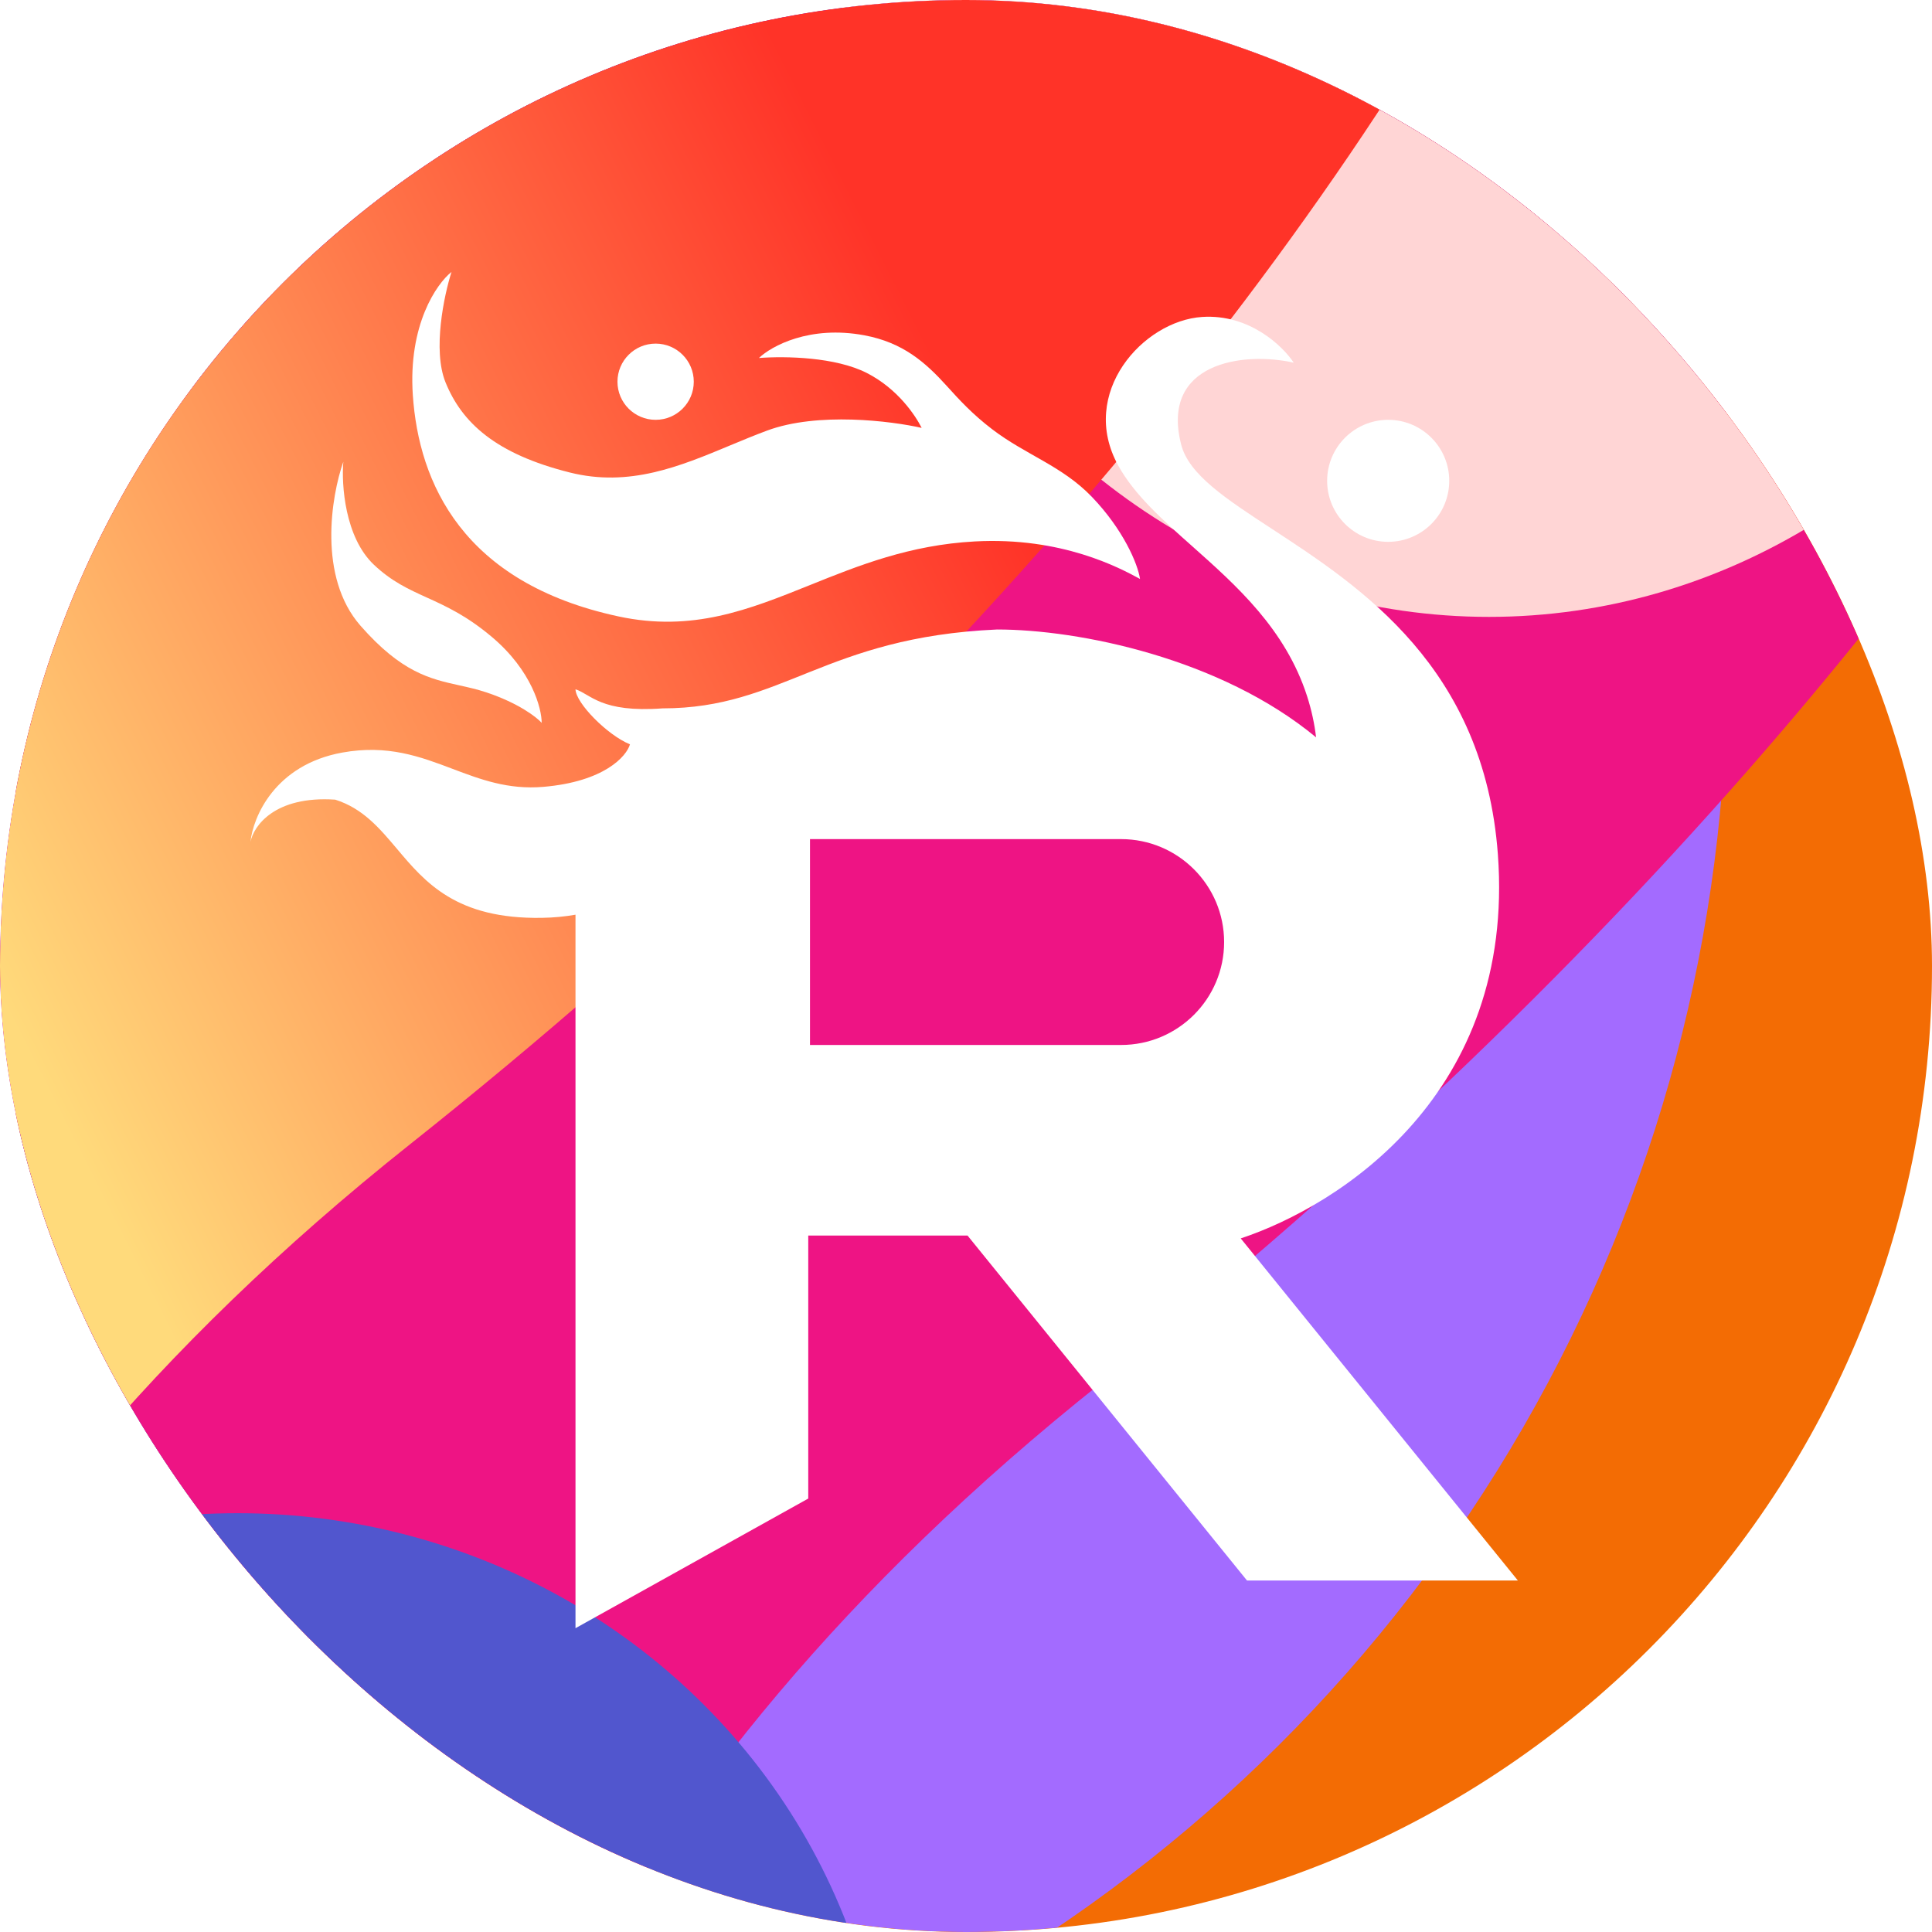
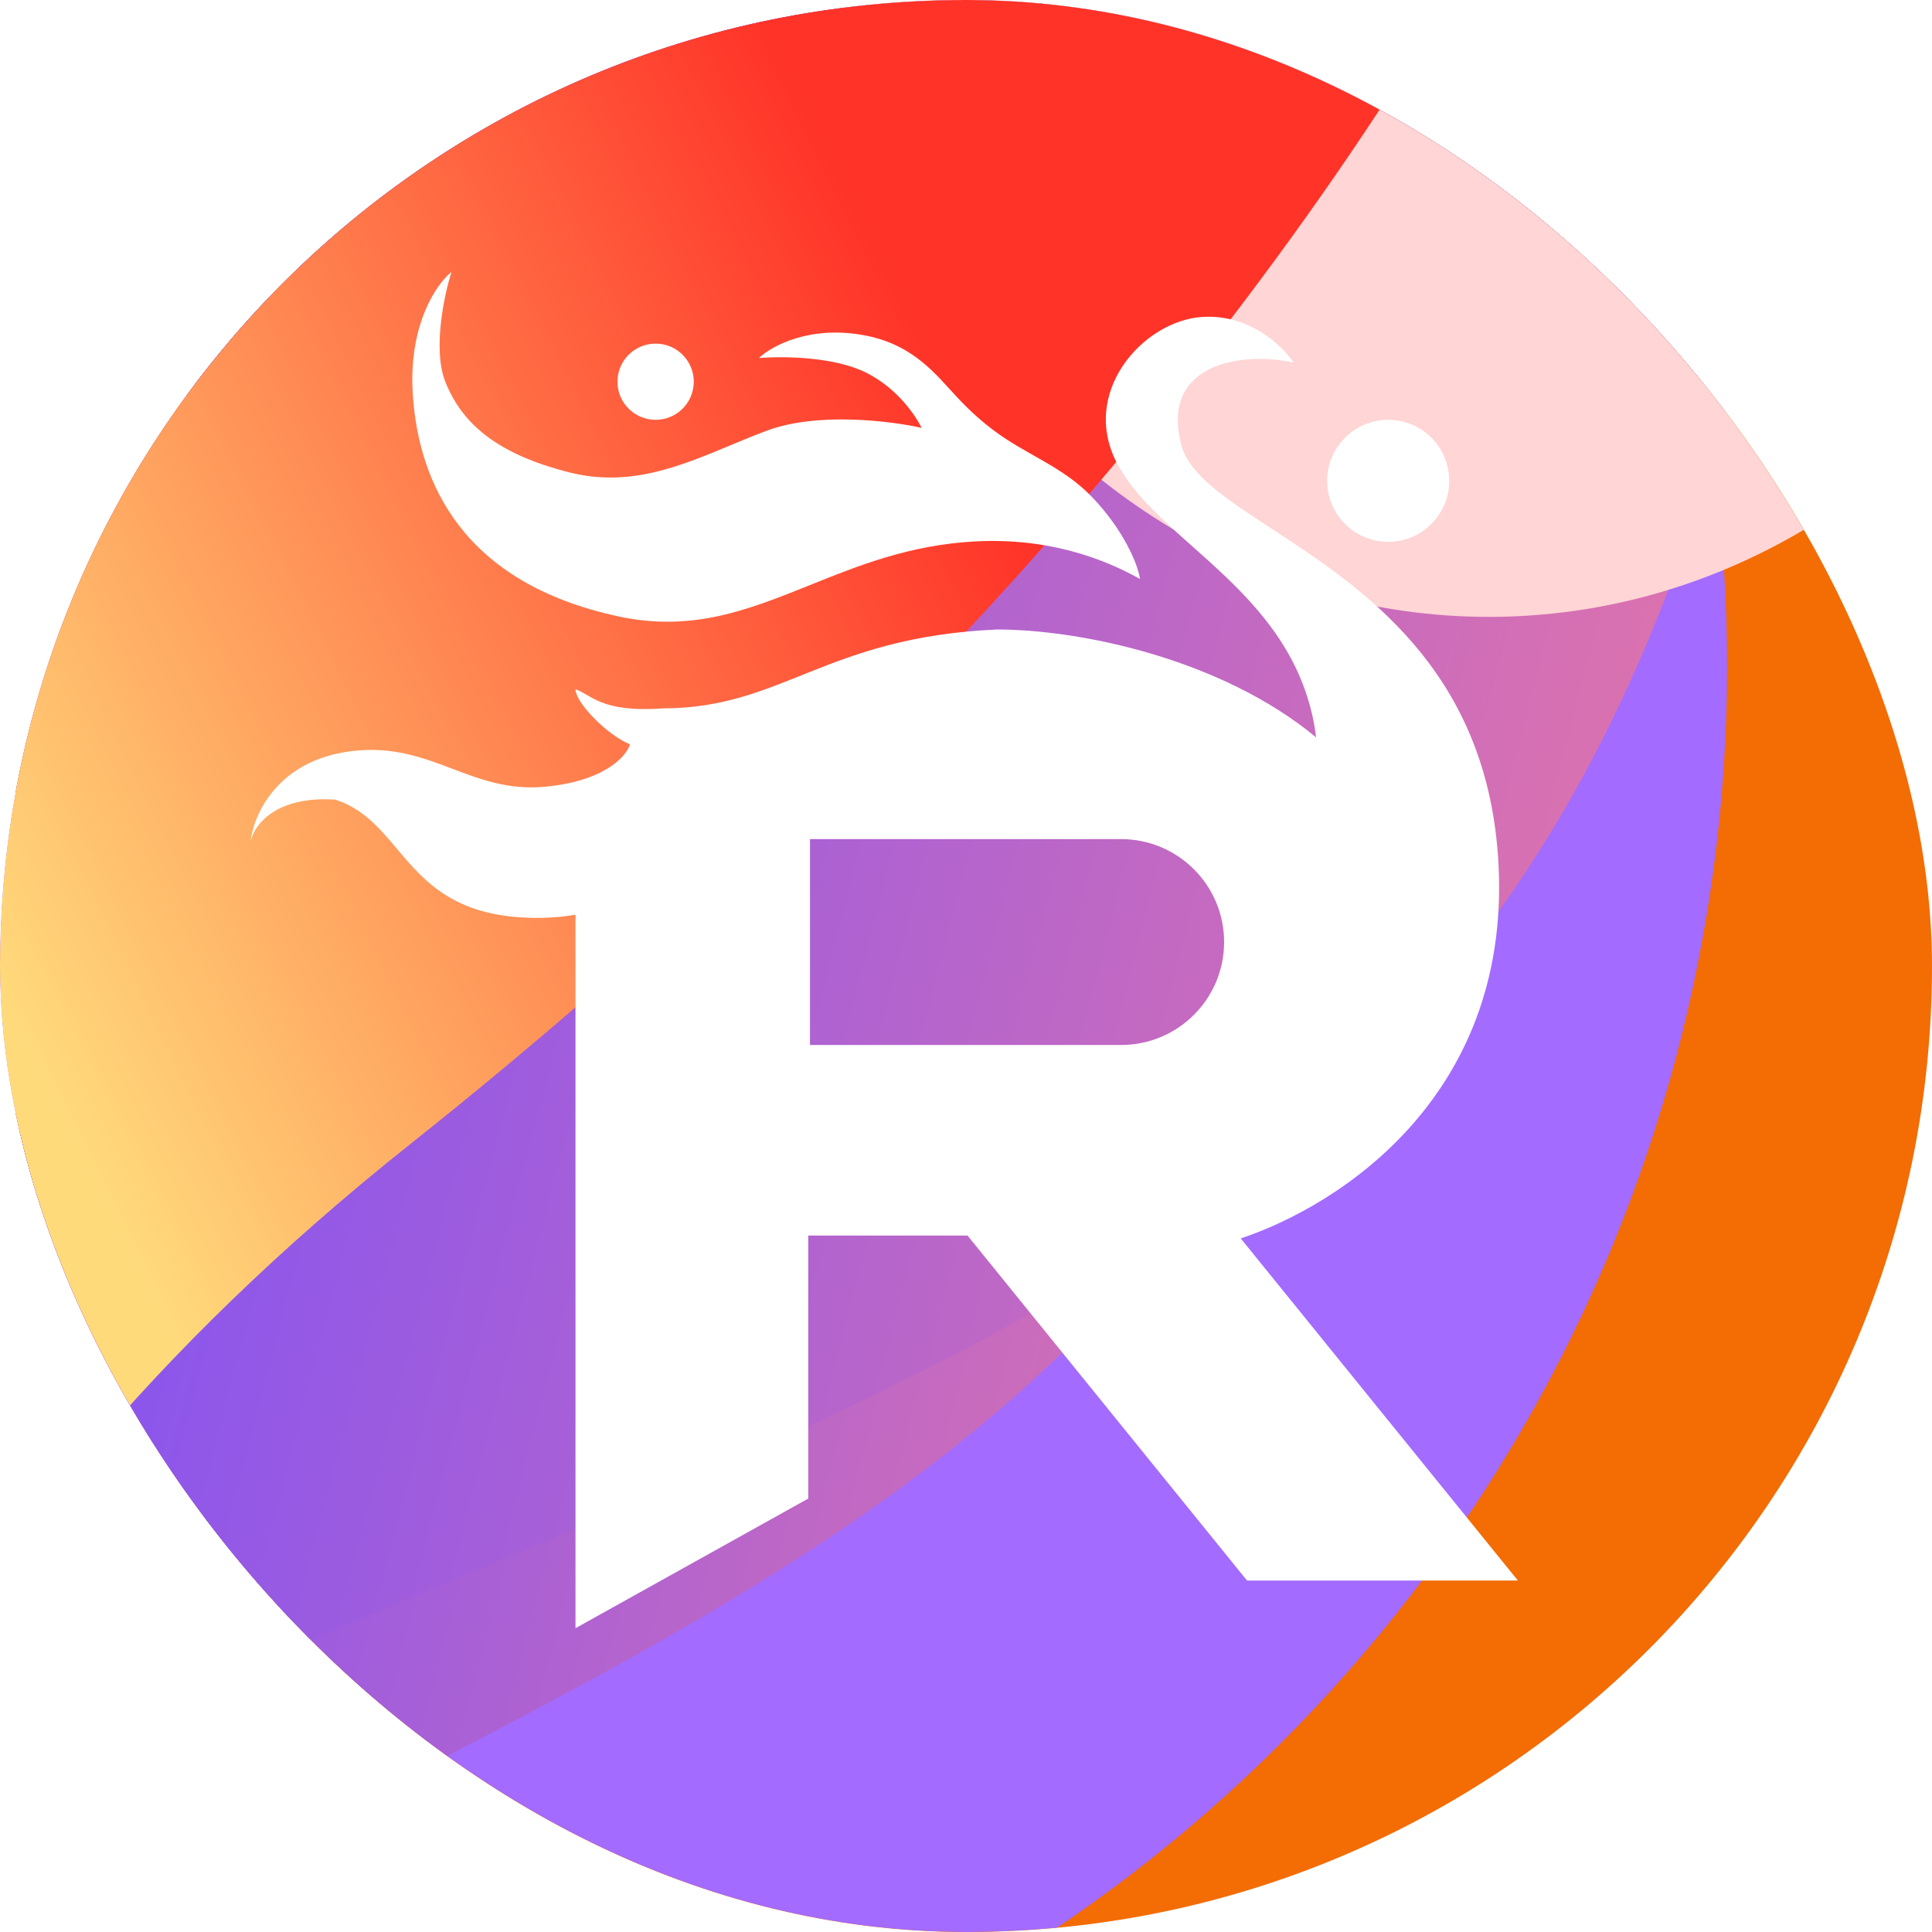
<svg xmlns="http://www.w3.org/2000/svg" width="40" height="40" viewBox="0 0 40 40" fill="none">
  <g clip-path="url(#clip0_790_2753)">
    <g clip-path="url(#clip1_790_2753)">
      <rect x="40.287" y="-20.617" width="63.936" height="39.96" transform="rotate(90 40.287 -20.617)" fill="#F36C04" />
      <g filter="url(#filter0_f_790_2753)">
        <circle cx="4.233" cy="13.793" r="31.524" transform="rotate(90 4.233 13.793)" fill="#A36BFF" />
      </g>
      <g filter="url(#filter1_f_790_2753)">
        <path d="M31.808 6.576C27.299 31.099 16.562 31.849 -4.21 43.361L6.355 -2.085C16.343 -7.372 35.415 -13.043 31.808 6.576Z" fill="url(#paint0_linear_790_2753)" />
      </g>
      <g filter="url(#filter2_f_790_2753)">
        <path d="M37.138 2.301C32.921 26.893 20.566 27.219 -2.933 38.014L7.429 -7.47C18.738 -12.411 40.511 -17.373 37.138 2.301Z" fill="url(#paint1_linear_790_2753)" />
      </g>
      <g filter="url(#filter3_f_790_2753)">
-         <path d="M22.819 28.616C1.182 45.803 11.924 63.944 3.987 53.953C-22.853 63.787 -17.347 17.7 -5.924 -7.568C15.713 -24.755 39.687 -30.588 47.624 -20.596C55.561 -10.604 44.456 11.429 22.819 28.616Z" fill="#EE1484" />
-       </g>
+         </g>
      <g filter="url(#filter4_f_790_2753)">
-         <ellipse cx="4.919" cy="44.449" rx="13.12" ry="13.475" transform="rotate(90 4.919 44.449)" fill="#5156CE" />
-       </g>
+         </g>
      <g filter="url(#filter5_f_790_2753)">
        <ellipse cx="30.828" cy="-1.725" rx="14.497" ry="13.498" transform="rotate(90 30.828 -1.725)" fill="#FFD5D5" />
      </g>
      <g filter="url(#filter6_f_790_2753)">
        <path d="M8.493 23.688C-13.144 40.875 -2.401 59.016 -10.338 49.024C-37.178 58.859 -31.672 12.772 -20.249 -12.497C1.388 -29.684 25.362 -35.516 33.299 -25.524C41.236 -15.532 30.13 6.501 8.493 23.688Z" fill="url(#paint2_linear_790_2753)" />
      </g>
    </g>
    <path d="M9.348 5.63C9.04 5.874 8.449 6.725 8.547 8.179C8.67 9.997 9.577 12.067 12.803 12.762C14.335 13.092 15.505 12.622 16.77 12.113C17.771 11.71 18.832 11.283 20.181 11.21C21.988 11.111 23.191 11.764 23.587 11.978L23.603 11.987C23.556 11.671 23.255 10.962 22.605 10.286C21.986 9.643 21.241 9.421 20.543 8.888C20.127 8.571 19.851 8.266 19.604 7.993C19.158 7.5 18.694 7.091 17.895 6.942C16.761 6.73 15.968 7.167 15.713 7.412C16.267 7.37 17.297 7.392 17.944 7.721C18.591 8.05 18.955 8.607 19.082 8.859C18.452 8.716 16.931 8.525 15.881 8.915C15.624 9.01 15.371 9.116 15.118 9.221C14.073 9.657 13.029 10.092 11.795 9.782C10.261 9.397 9.563 8.752 9.224 7.916C8.953 7.248 9.194 6.113 9.348 5.63Z" fill="white" />
-     <path d="M7.74 11.691C7.139 11.123 7.068 10.034 7.108 9.561C6.858 10.271 6.578 11.944 7.463 12.954C8.313 13.924 8.906 14.056 9.512 14.19C9.694 14.23 9.878 14.271 10.07 14.335C10.733 14.556 11.11 14.848 11.215 14.966C11.215 14.664 11.01 13.885 10.188 13.191C9.664 12.748 9.233 12.551 8.836 12.371C8.456 12.198 8.107 12.039 7.74 11.691Z" fill="white" />
    <path fill-rule="evenodd" clip-rule="evenodd" d="M20.644 13.033C17.075 13.191 16.206 14.666 13.718 14.666C12.44 14.76 12.235 14.374 11.915 14.271C11.922 14.557 12.572 15.218 13.043 15.411C12.971 15.659 12.51 16.184 11.249 16.291C10.519 16.353 9.948 16.137 9.371 15.919C8.703 15.666 8.027 15.411 7.087 15.581C5.687 15.834 5.237 16.92 5.186 17.431C5.248 17.104 5.686 16.471 6.941 16.556C7.512 16.737 7.853 17.142 8.216 17.571C8.804 18.27 9.447 19.032 11.219 19.003C11.467 18.999 11.698 18.976 11.915 18.938V33.71L16.734 31.026V25.581H20.032L25.818 32.723H31.426L25.688 25.64C27.744 24.957 31.377 22.636 31.012 17.689C30.726 13.82 28.178 12.156 26.337 10.952C25.38 10.327 24.614 9.826 24.455 9.205C24.02 7.509 25.732 7.272 26.785 7.509C26.561 7.167 25.869 6.498 24.89 6.562C23.665 6.641 22.322 8.14 23.152 9.639C23.486 10.245 24.066 10.76 24.688 11.313C25.605 12.129 26.614 13.026 27.062 14.414C27.156 14.707 27.216 14.992 27.248 15.266C25.273 13.629 22.339 13.033 20.644 13.033ZM16.77 17.373V21.635H23.211C24.389 21.635 25.344 20.681 25.344 19.504C25.344 18.328 24.389 17.373 23.211 17.373H16.77Z" fill="white" />
    <path d="M28.741 11.218C29.439 11.218 30.005 10.652 30.005 9.955C30.005 9.258 29.439 8.692 28.741 8.692C28.043 8.692 27.477 9.258 27.477 9.955C27.477 10.652 28.043 11.218 28.741 11.218Z" fill="white" />
    <path d="M14.364 7.903C14.364 8.339 14.01 8.692 13.574 8.692C13.138 8.692 12.784 8.339 12.784 7.903C12.784 7.467 13.138 7.114 13.574 7.114C14.01 7.114 14.364 7.467 14.364 7.903Z" fill="white" />
  </g>
  <defs>
    <filter id="filter0_f_790_2753" x="-42.228" y="-32.669" width="92.923" height="92.923" filterUnits="userSpaceOnUse" color-interpolation-filters="sRGB">
      <feFlood flood-opacity="0" result="BackgroundImageFix" />
      <feBlend mode="normal" in="SourceGraphic" in2="BackgroundImageFix" result="shape" />
      <feGaussianBlur stdDeviation="7.469" result="effect1_foregroundBlur_790_2753" />
    </filter>
    <filter id="filter1_f_790_2753" x="-6.932" y="-9.851" width="41.91" height="55.933" filterUnits="userSpaceOnUse" color-interpolation-filters="sRGB">
      <feFlood flood-opacity="0" result="BackgroundImageFix" />
      <feBlend mode="normal" in="SourceGraphic" in2="BackgroundImageFix" result="shape" />
      <feGaussianBlur stdDeviation="1.361" result="effect1_foregroundBlur_790_2753" />
    </filter>
    <filter id="filter2_f_790_2753" x="-8.558" y="-17.532" width="51.672" height="61.172" filterUnits="userSpaceOnUse" color-interpolation-filters="sRGB">
      <feFlood flood-opacity="0" result="BackgroundImageFix" />
      <feBlend mode="normal" in="SourceGraphic" in2="BackgroundImageFix" result="shape" />
      <feGaussianBlur stdDeviation="2.813" result="effect1_foregroundBlur_790_2753" />
    </filter>
    <filter id="filter3_f_790_2753" x="-50.898" y="-61.012" width="136.62" height="153.35" filterUnits="userSpaceOnUse" color-interpolation-filters="sRGB">
      <feFlood flood-opacity="0" result="BackgroundImageFix" />
      <feBlend mode="normal" in="SourceGraphic" in2="BackgroundImageFix" result="shape" />
      <feGaussianBlur stdDeviation="17.767" result="effect1_foregroundBlur_790_2753" />
    </filter>
    <filter id="filter4_f_790_2753" x="-21.877" y="18.009" width="53.591" height="52.88" filterUnits="userSpaceOnUse" color-interpolation-filters="sRGB">
      <feFlood flood-opacity="0" result="BackgroundImageFix" />
      <feBlend mode="normal" in="SourceGraphic" in2="BackgroundImageFix" result="shape" />
      <feGaussianBlur stdDeviation="6.66" result="effect1_foregroundBlur_790_2753" />
    </filter>
    <filter id="filter5_f_790_2753" x="-3.291" y="-36.842" width="68.237" height="70.235" filterUnits="userSpaceOnUse" color-interpolation-filters="sRGB">
      <feFlood flood-opacity="0" result="BackgroundImageFix" />
      <feBlend mode="normal" in="SourceGraphic" in2="BackgroundImageFix" result="shape" />
      <feGaussianBlur stdDeviation="10.31" result="effect1_foregroundBlur_790_2753" />
    </filter>
    <filter id="filter6_f_790_2753" x="-44.919" y="-45.636" width="96.011" height="112.741" filterUnits="userSpaceOnUse" color-interpolation-filters="sRGB">
      <feFlood flood-opacity="0" result="BackgroundImageFix" />
      <feBlend mode="normal" in="SourceGraphic" in2="BackgroundImageFix" result="shape" />
      <feGaussianBlur stdDeviation="7.614" result="effect1_foregroundBlur_790_2753" />
    </filter>
    <linearGradient id="paint0_linear_790_2753" x1="26.74" y1="26.597" x2="-2.46" y2="18.971" gradientUnits="userSpaceOnUse">
      <stop stop-color="#DB72AF" />
      <stop offset="1" stop-color="#734DFF" />
    </linearGradient>
    <linearGradient id="paint1_linear_790_2753" x1="32.096" y1="22.323" x2="-1.893" y2="13.447" gradientUnits="userSpaceOnUse">
      <stop stop-color="#DB72AF" />
      <stop offset="1" stop-color="#734DFF" />
    </linearGradient>
    <linearGradient id="paint2_linear_790_2753" x1="17.598" y1="3.892" x2="-3.182" y2="14.392" gradientUnits="userSpaceOnUse">
      <stop stop-color="#FF3328" />
      <stop offset="1" stop-color="#FFDA7B" />
    </linearGradient>
    <clipPath id="clip0_790_2753">
      <rect width="40" height="40" rx="20" fill="white" />
    </clipPath>
    <clipPath id="clip1_790_2753">
      <rect width="40" height="40" fill="white" />
    </clipPath>
  </defs>
</svg>